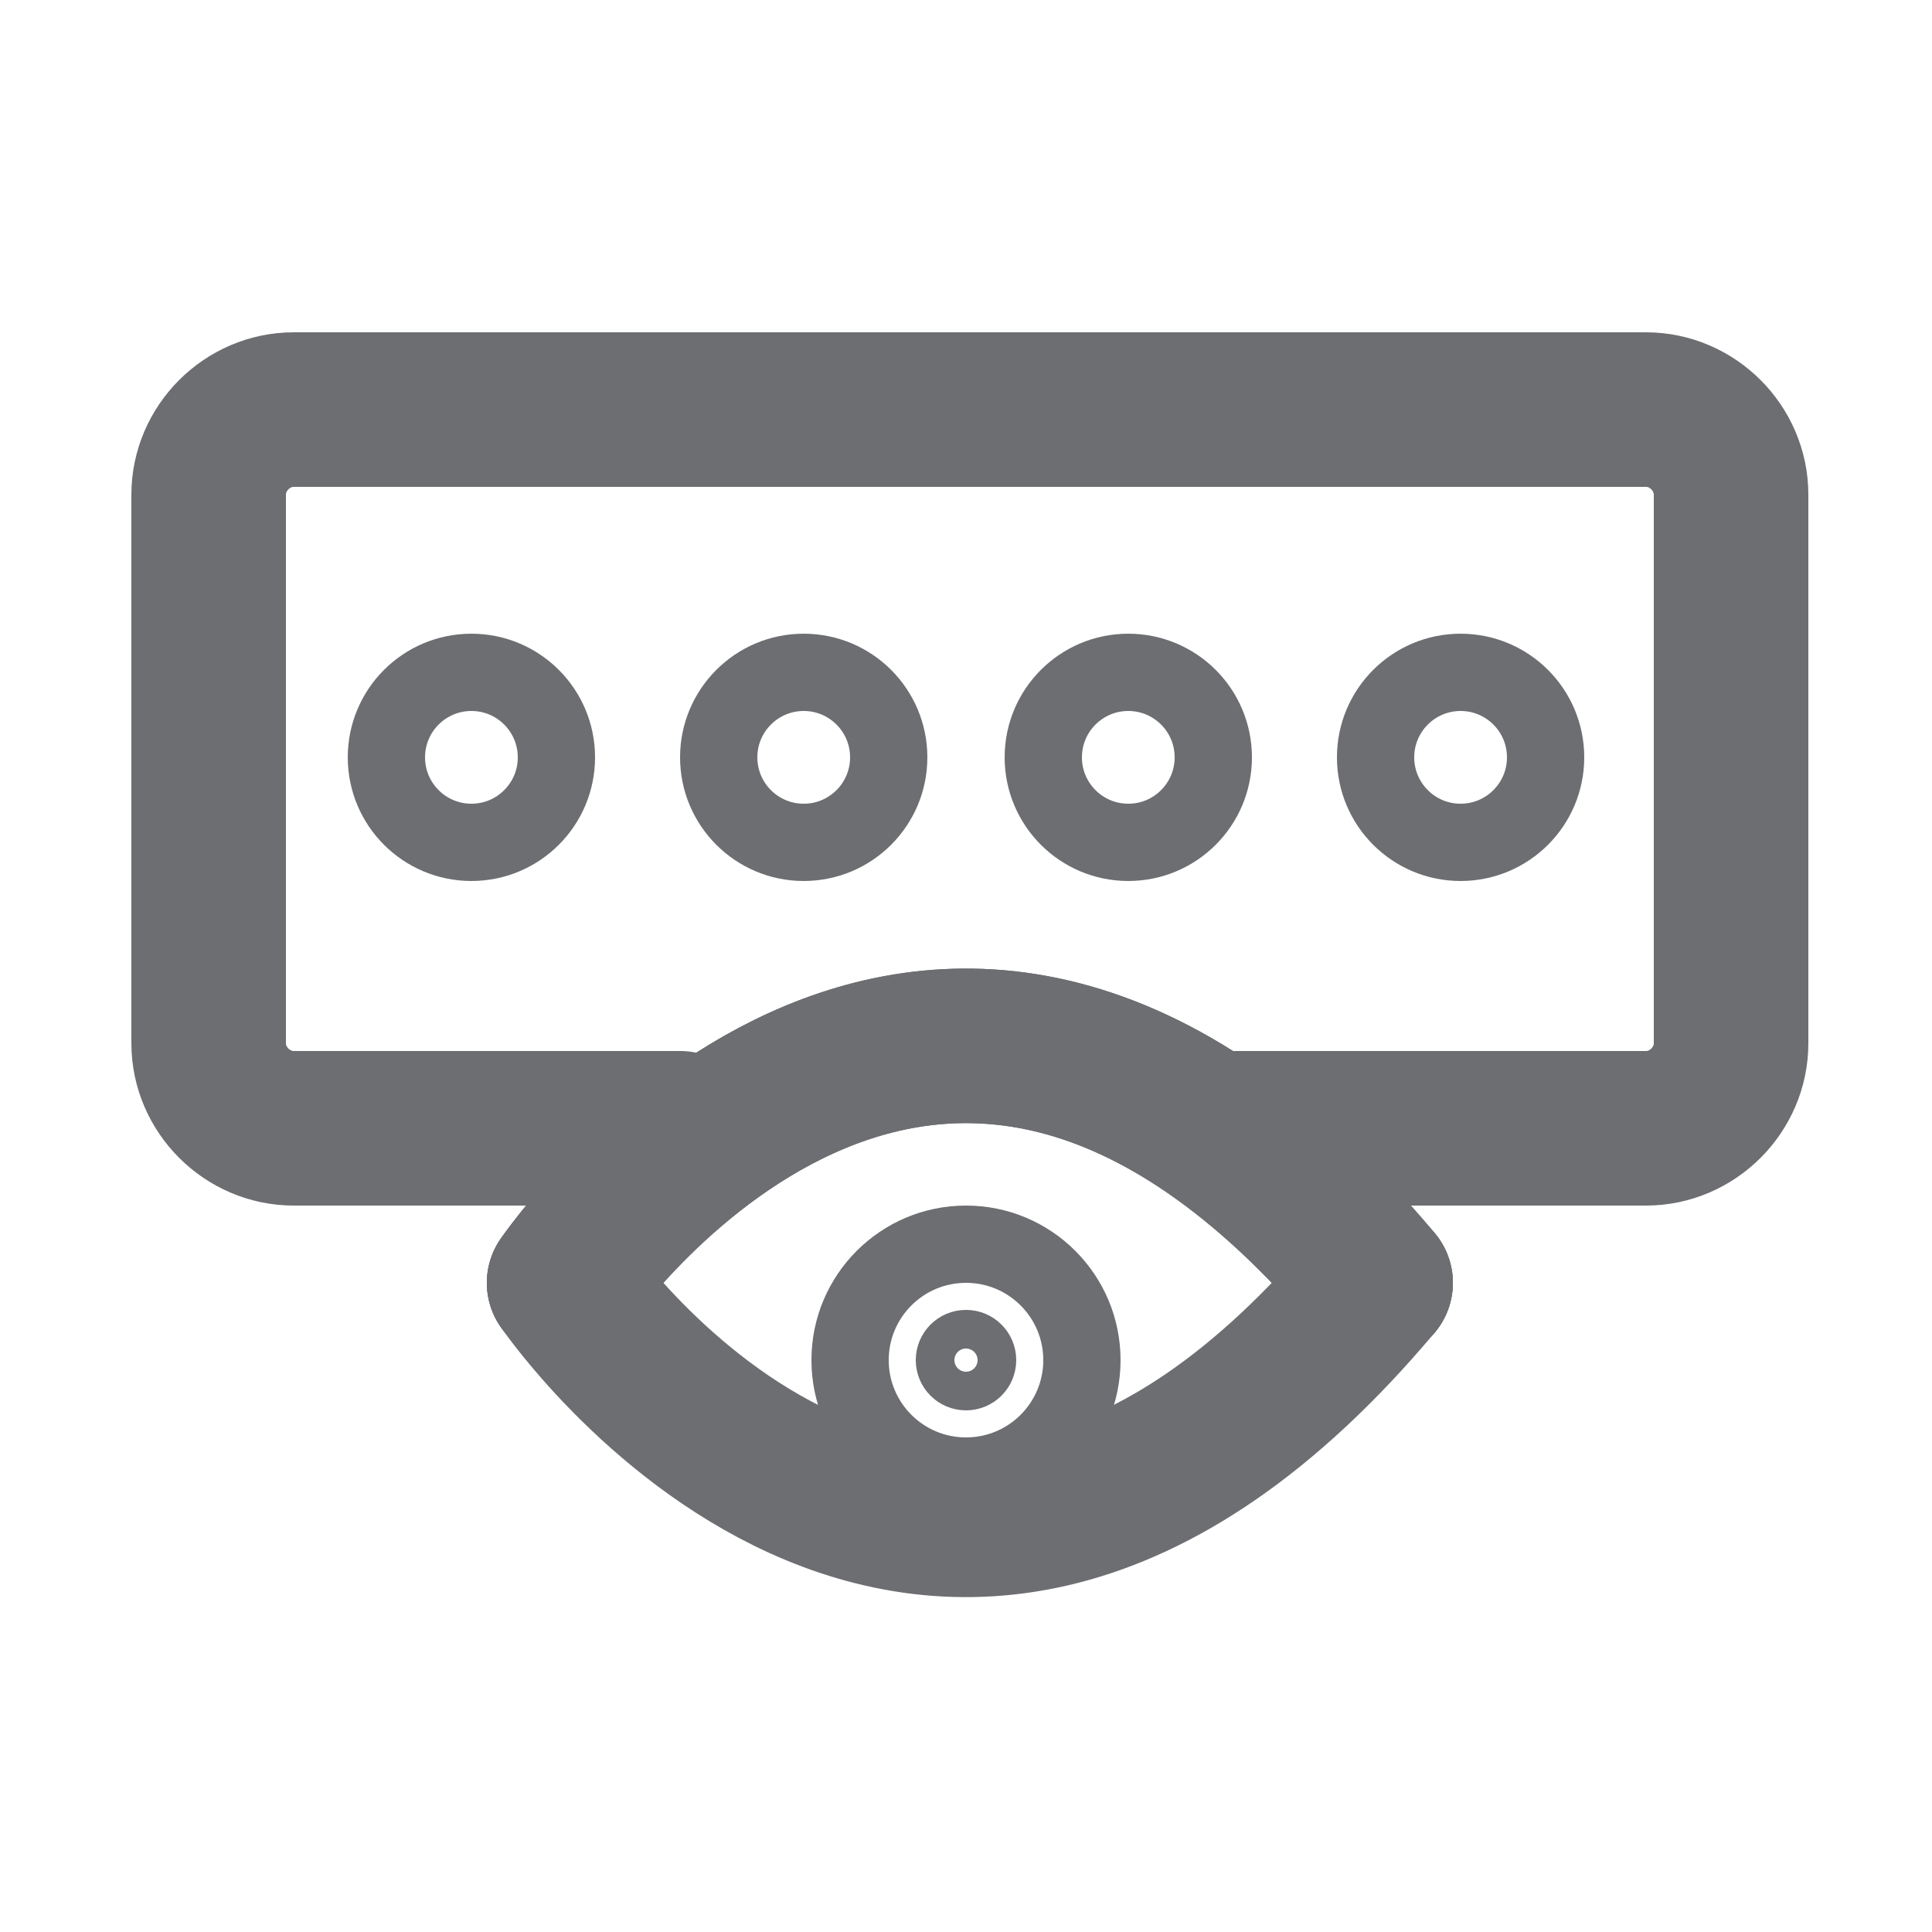
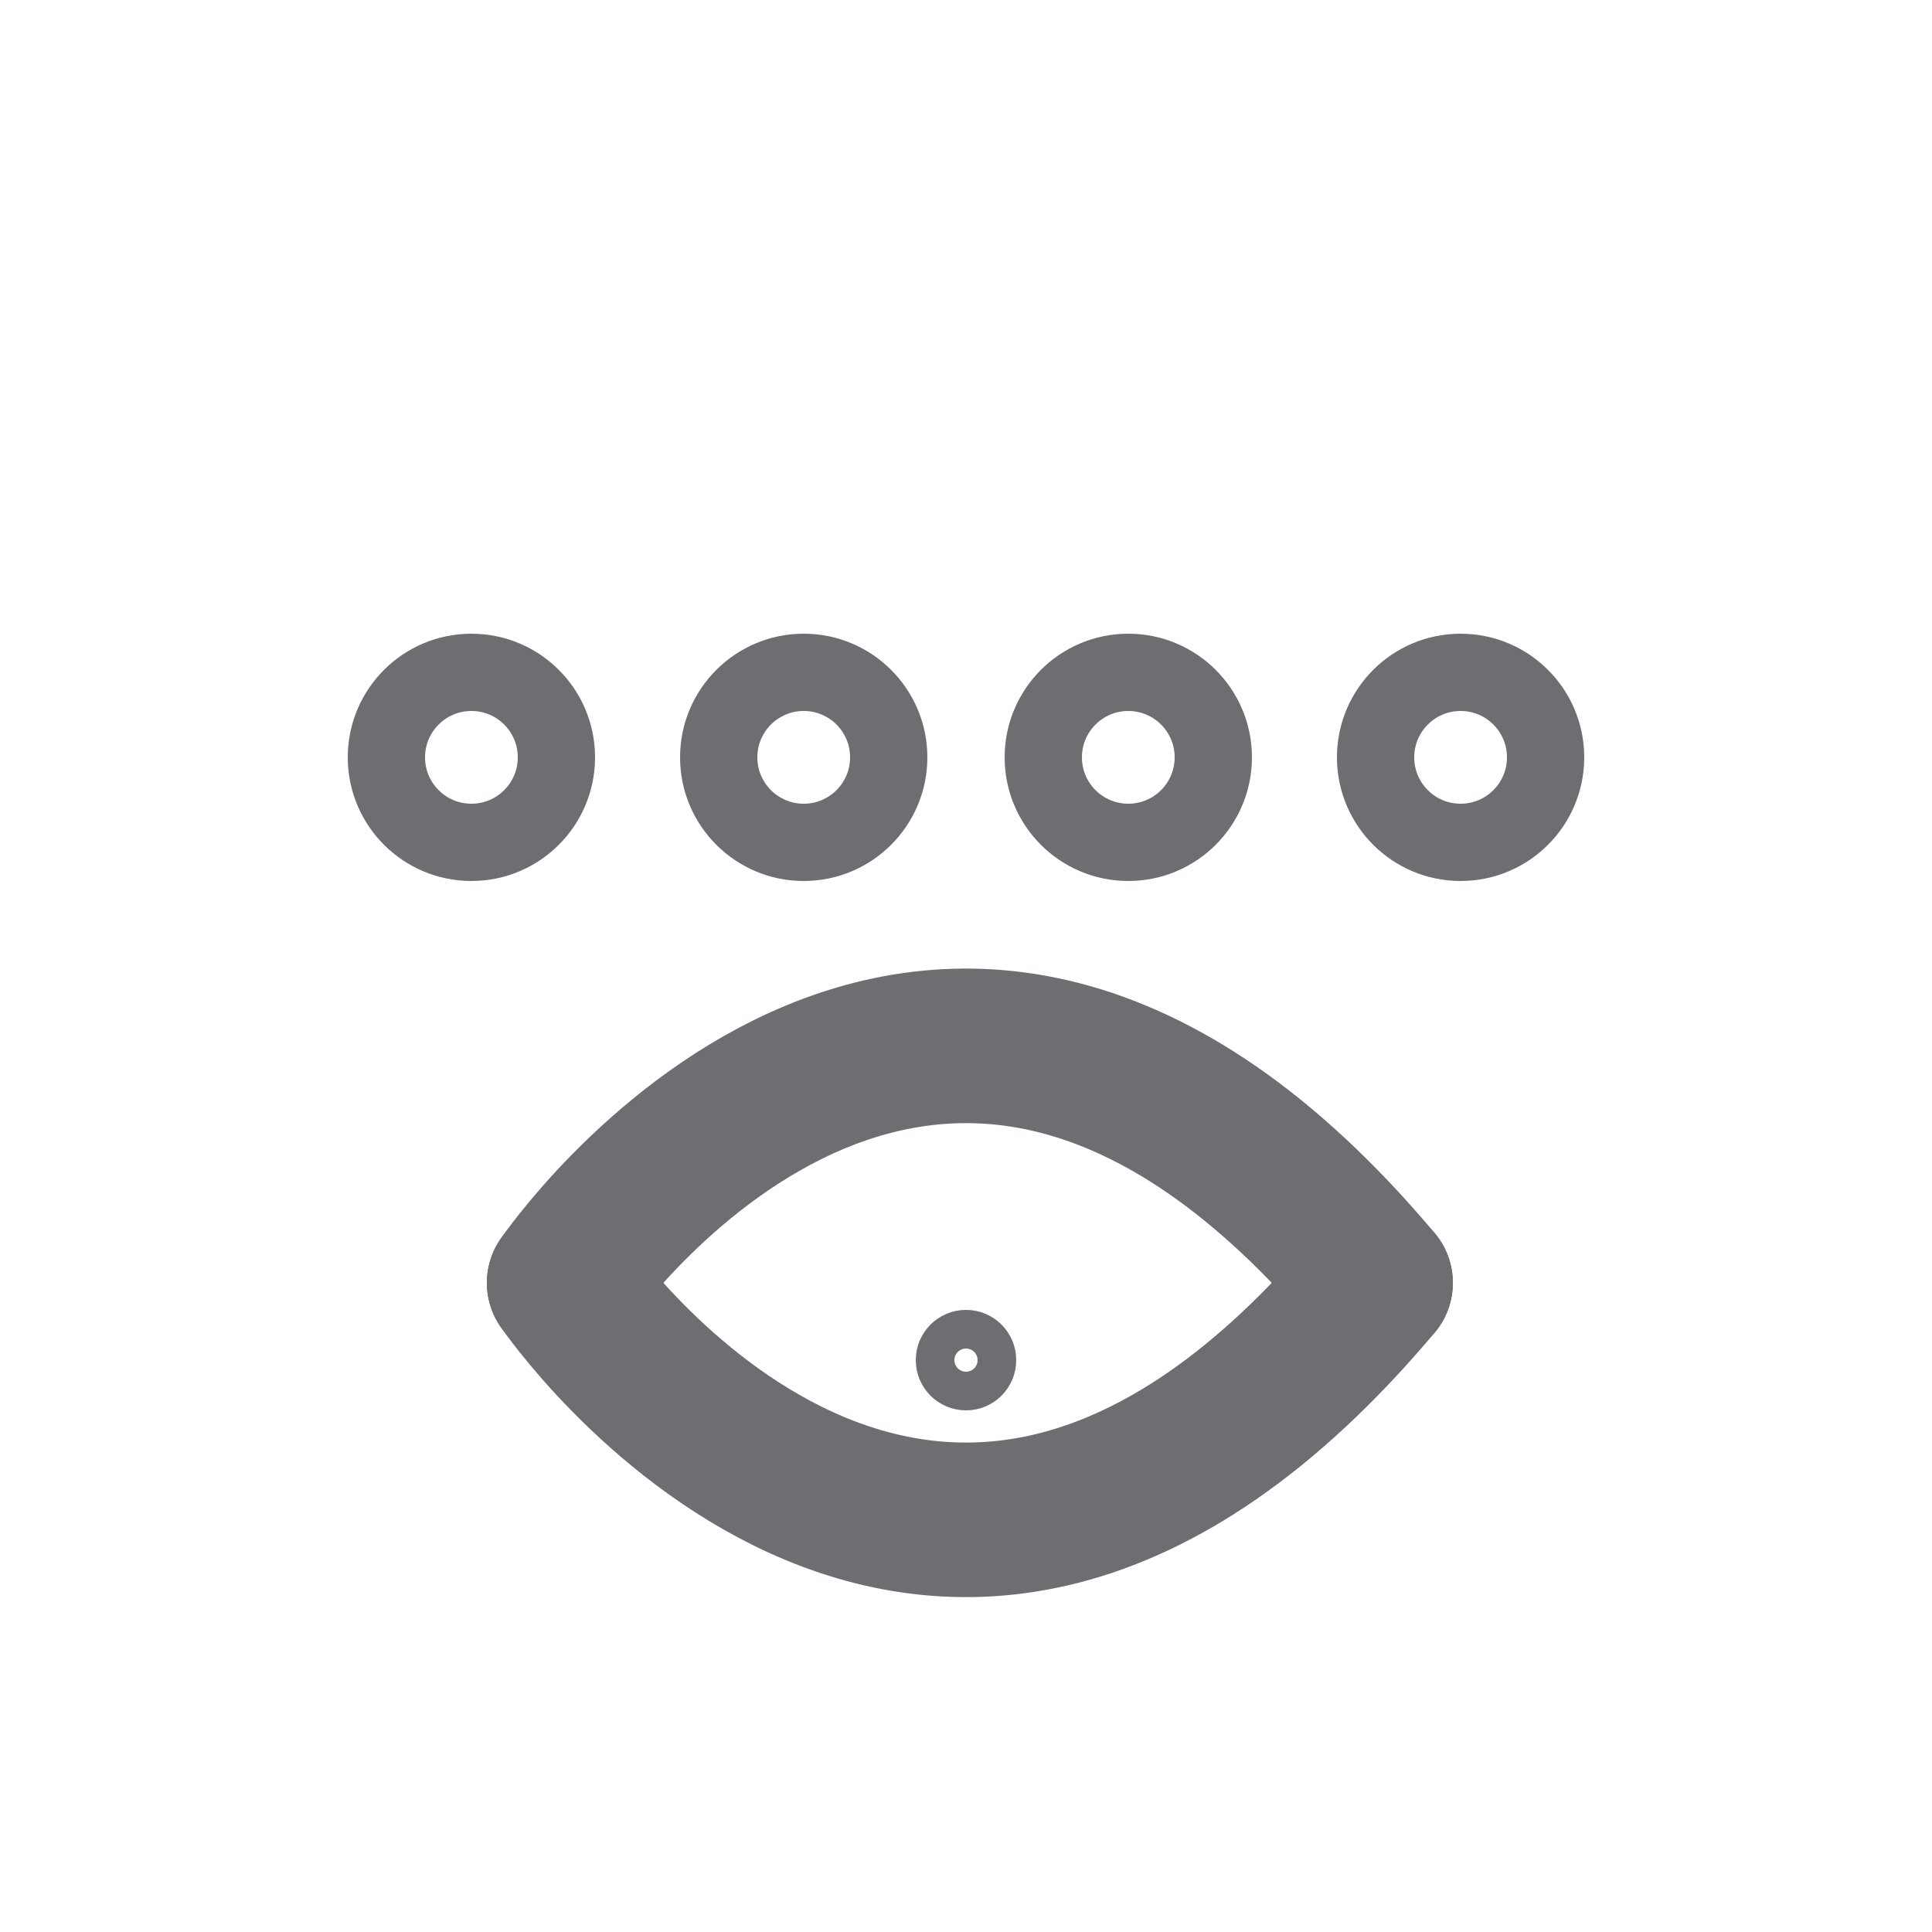
<svg xmlns="http://www.w3.org/2000/svg" version="1.1" id="Layer_1" x="0px" y="0px" width="25px" height="25px" viewBox="0 0 25 25" style="enable-background:new 0 0 25 25;" xml:space="preserve">
  <style type="text/css">
	.st0{fill:none;stroke:#6D6E71;stroke-width:2;stroke-linecap:round;stroke-miterlimit:10;}
	.st1{fill:none;stroke:#6D6E71;stroke-linecap:round;stroke-miterlimit:10;}
	.st2{fill:none;stroke:#6D6E71;stroke-width:0.5;stroke-linecap:round;stroke-miterlimit:10;}
</style>
  <g>
-     <path class="st0" d="M8.8,14.6h-5c-0.6,0-1.1-0.5-1.1-1.1V6.4c0-0.6,0.5-1.1,1.1-1.1h17.5c0.6,0,1.1,0.5,1.1,1.1v7.1   c0,0.6-0.5,1.1-1.1,1.1H16" />
    <g>
-       <path class="st0" d="M7.3,16.6c0,0,4.7-6.9,10.5,0" />
      <path class="st0" d="M7.3,16.6c0,0,4.7-6.9,10.5,0" />
      <path class="st0" d="M7.3,16.6c0,0,4.7,6.9,10.5,0" />
    </g>
    <g>
      <circle class="st1" cx="6.1" cy="9.8" r="1.1" />
      <circle class="st1" cx="10.4" cy="9.8" r="1.1" />
      <circle class="st1" cx="18.9" cy="9.8" r="1.1" />
      <circle class="st1" cx="14.6" cy="9.8" r="1.1" />
    </g>
-     <circle class="st1" cx="12.5" cy="17.6" r="1.5" />
    <circle class="st2" cx="12.5" cy="17.6" r="0.4" />
  </g>
</svg>